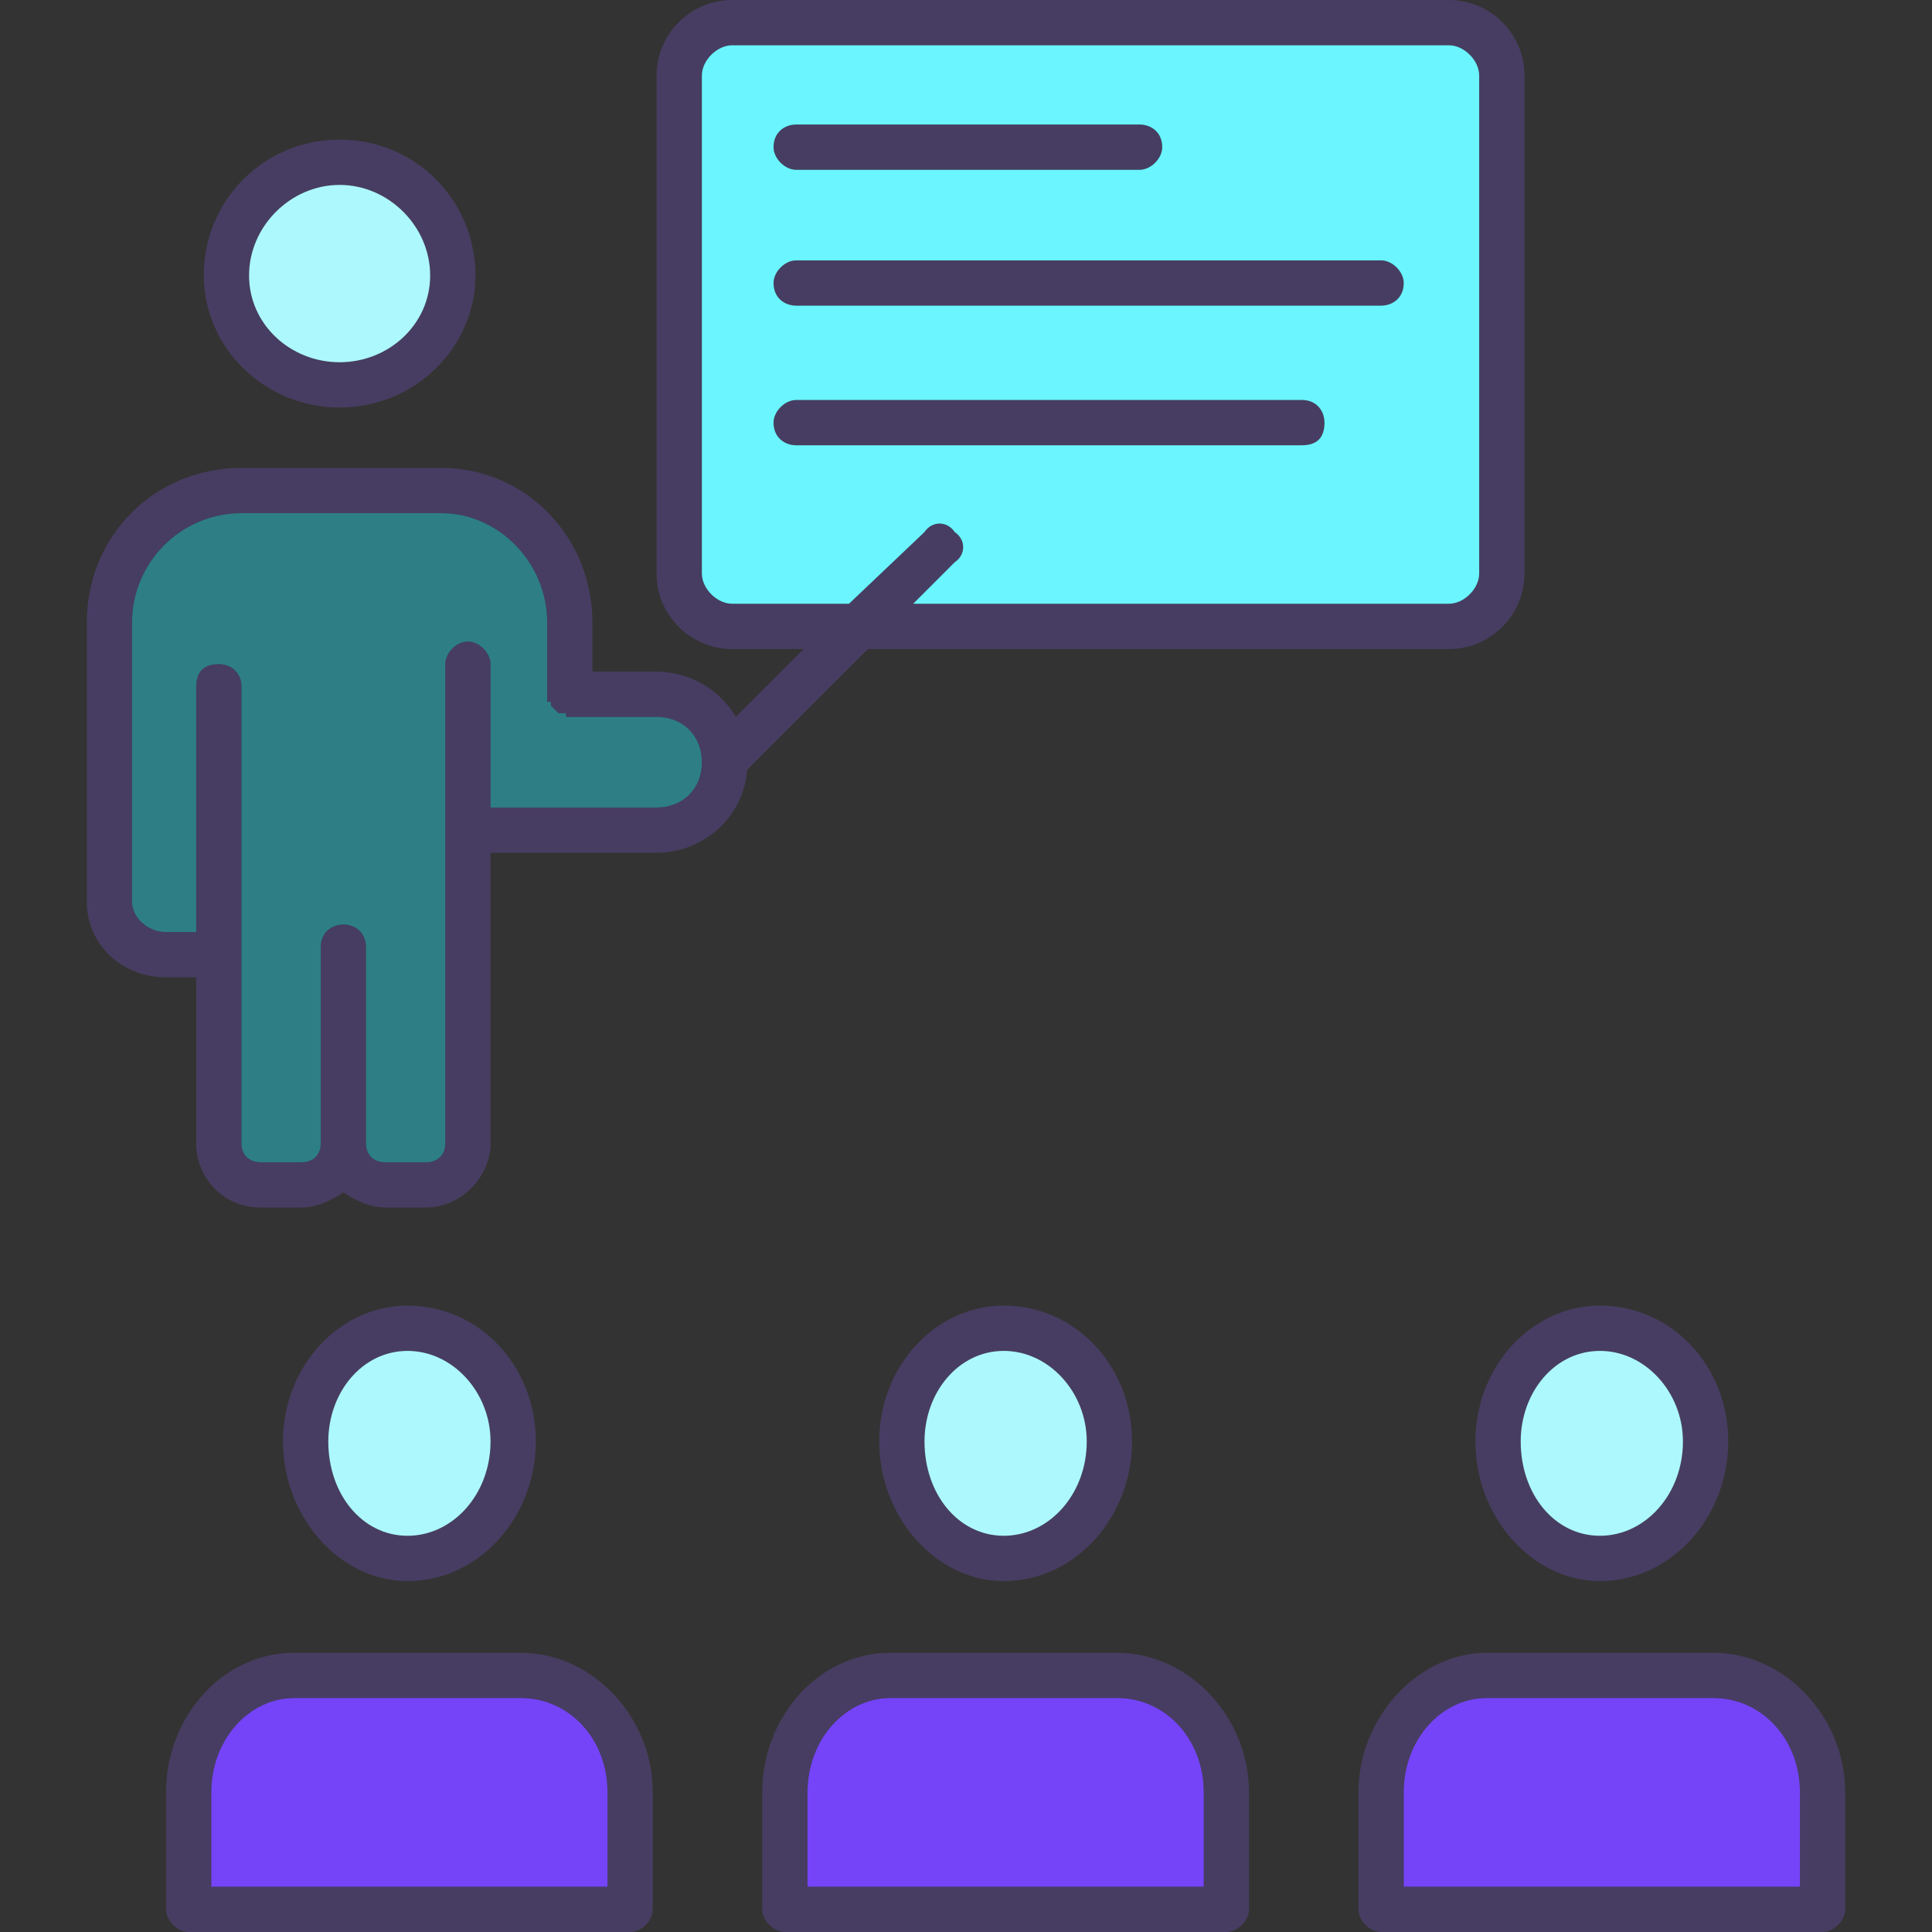
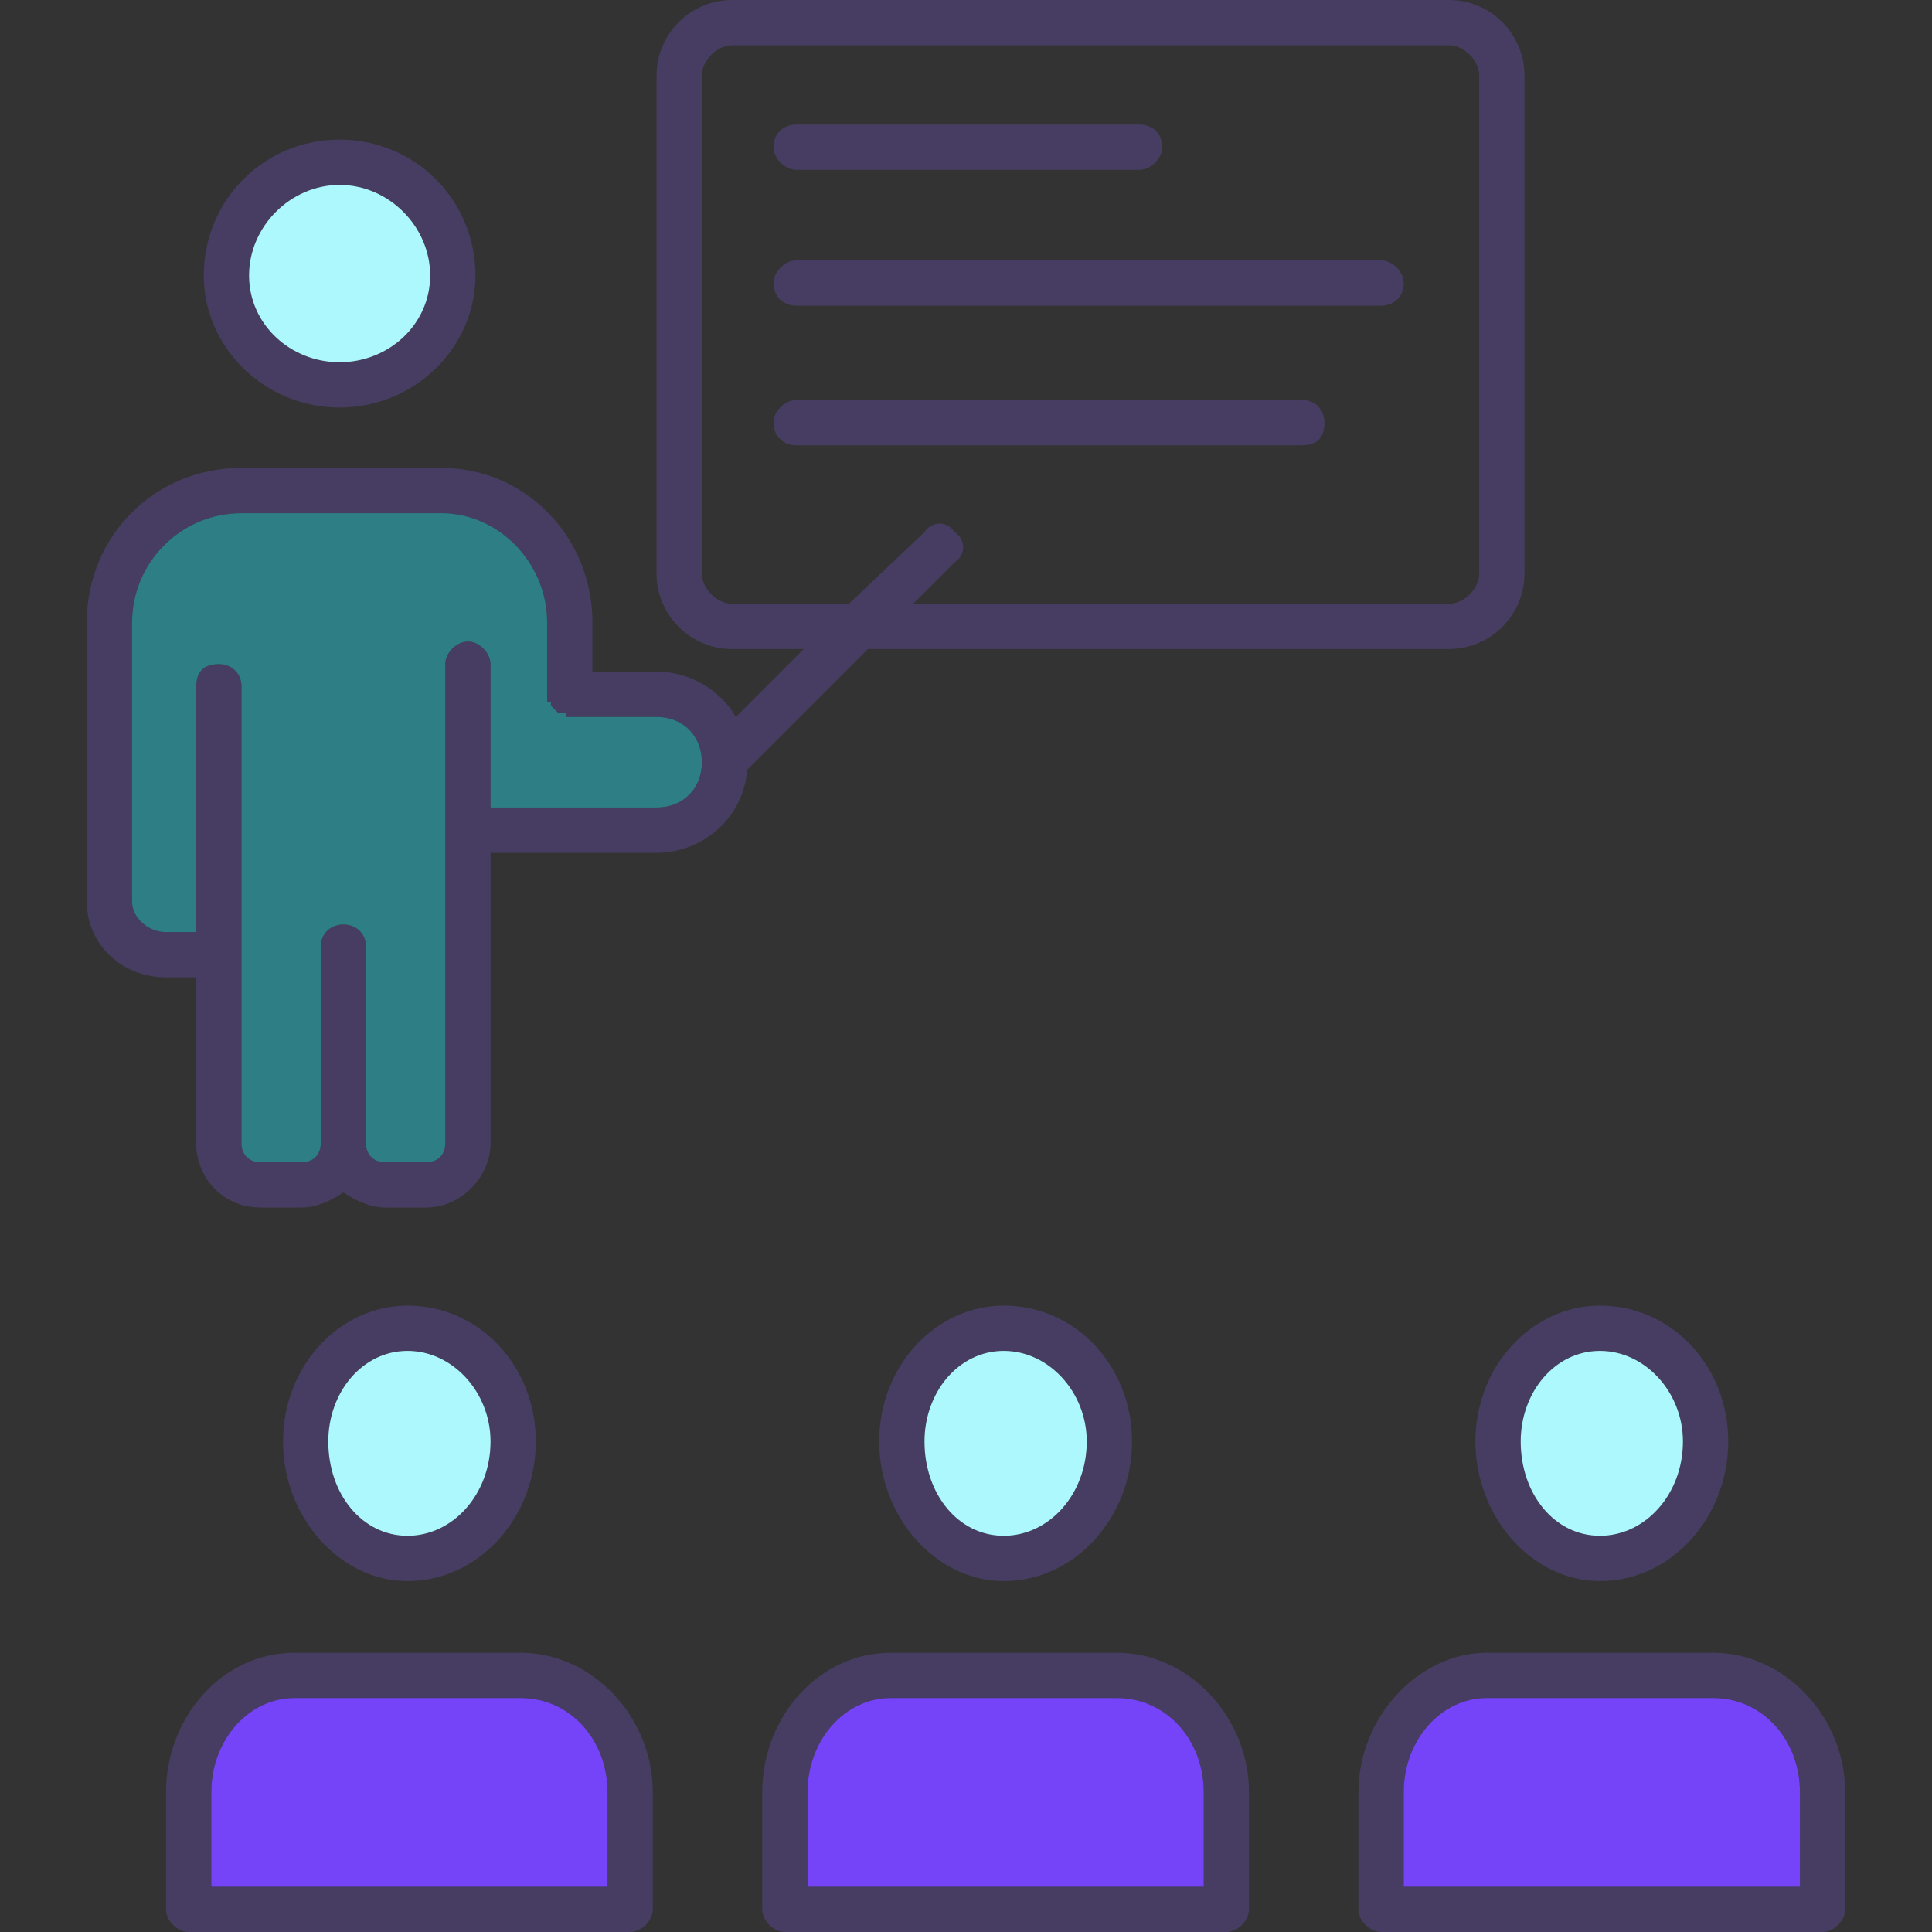
<svg xmlns="http://www.w3.org/2000/svg" fill-rule="evenodd" clip-rule="evenodd" image-rendering="optimizeQuality" shape-rendering="geometricPrecision" text-rendering="geometricPrecision" viewBox="0 0 512 512" id="Presentation">
  <rect x="0" y="0" width="512" height="512" fill="#333333" stroke="none" />
  <path d="M108 419c-18,0 -33,-17 -33,-37 0,-20 15,-36 33,-36 19,0 34,16 34,36 0,20 -15,37 -34,37zm276 -247l-154 0 -32 32c-1,13 -12,22 -24,22l-44 0 0 66c0,0 0,0 0,0l0 11c0,9 -8,17 -17,17l-11 0c-4,0 -8,-2 -11,-4 -3,2 -7,4 -11,4l-11 0c-10,0 -17,-8 -17,-17l0 -11 0 0 0 -33 -8 0c-12,0 -21,-9 -21,-20l0 -40 0 0 0 -34c0,-23 18,-41 41,-41l53 0c22,0 40,18 40,41l0 13 17 0c9,0 17,5 21,12l18 -18 -19 0c-11,0 -20,-9 -20,-20l0 -132c0,-11 9,-20 20,-20l190 0c11,0 20,9 20,20l0 132c0,11 -9,20 -20,20zm-190 -160c-4,0 -8,4 -8,8l0 132c0,4 4,8 8,8l31 0 20 -19c2,-3 6,-3 8,0 3,2 3,6 0,8l-11 11 142 0c4,0 8,-4 8,-8l0 -132c0,-4 -4,-8 -8,-8l-190 0zm-97 280l0 0 0 11c0,3 2,5 5,5l11 0c3,0 5,-2 5,-5l0 -11c0,0 0,0 0,0l0 -72 0 0 0 0 0 -44c0,-3 3,-6 6,-6 3,0 6,3 6,6l0 38 44 0c7,0 12,-5 12,-12l0 0 0 0 0 0c0,-7 -5,-12 -12,-12l-23 0 0 0 0 0 0 0 -1 0 0 0 0 0 0 0 0 0 0 -1 0 0 -1 0 0 0 0 0 0 0 0 0 0 0 0 0 -1 0 0 0 0 0 0 0 0 0 0 0 0 0 0 0 0 0 0 0 -1 -1 0 0 0 0 0 0 0 0 0 0 0 0 0 0 0 0 0 0 0 0 0 0 0 0 0 0 0 0 -1 -1 0 0 0 0 0 0 0 0 0 0 0 0 0 0 0 0 0 0 0 0 0 0 0 0 0 0 0 0 0 0 0 -1 0 0 0 0 0 0 0 0 0 0 0 0 0 0 0 0 0 0 -1 0 0 0 0 0 0 0 0 0 0 0 0 -1 0 0 0 0 0 0 0 0 0 0 0 0 0 0 0 0 0 0 0 0 0 0 0 0 0 0 0 -1 0 0 0 0 0 0 0 0 0 0 0 0 0 0 0 0 0 0 0 0 0 0 0 -19c0,-16 -13,-29 -28,-29l-53 0c-16,0 -29,13 -29,29l0 34 0 0 0 40c0,4 4,8 9,8l8 0 0 -65c0,-4 2,-6 6,-6 3,0 6,2 6,6l0 69 0 2 0 39 0 0 0 11c0,3 2,5 5,5l11 0c3,0 5,-2 5,-5l0 -11 0 0 0 -41c0,-4 3,-6 6,-6 3,0 6,2 6,6l0 41zm-7 -184c-20,0 -36,-16 -36,-35 0,-20 16,-36 36,-36 20,0 36,16 36,36 0,19 -16,35 -36,35zm0 -59c-13,0 -24,11 -24,24 0,13 11,23 24,23 13,0 24,-10 24,-23 0,-13 -11,-24 -24,-24zm212 -4l-91 0c-3,0 -6,-3 -6,-6 0,-4 3,-6 6,-6l91 0c3,0 6,2 6,6 0,3 -3,6 -6,6zm64 36l-155 0c-3,0 -6,-2 -6,-6 0,-3 3,-6 6,-6l155 0c3,0 6,3 6,6 0,4 -3,6 -6,6zm-21 37l-134 0c-3,0 -6,-2 -6,-6 0,-3 3,-6 6,-6l134 0c4,0 6,3 6,6 0,4 -2,6 -6,6zm-20 394l-117 0c-3,0 -6,-3 -6,-6l0 -31c0,-20 15,-37 34,-37l60 0c19,0 35,17 35,37l0 31c0,3 -3,6 -6,6zm-111 -12l105 0 0 -25c0,-14 -10,-25 -23,-25l-60 0c-12,0 -22,11 -22,25l0 25 0 0zm52 -81c-18,0 -33,-17 -33,-37 0,-20 15,-36 33,-36 19,0 34,16 34,36 0,20 -15,37 -34,37zm0 -61c-12,0 -21,11 -21,24 0,14 9,25 21,25 12,0 22,-11 22,-25 0,-13 -10,-24 -22,-24zm158 61c-18,0 -33,-17 -33,-37 0,-20 15,-36 33,-36 19,0 34,16 34,36 0,20 -15,37 -34,37zm0 -61c-12,0 -21,11 -21,24 0,14 9,25 21,25 12,0 22,-11 22,-25 0,-13 -10,-24 -22,-24zm59 154l-117 0c-3,0 -6,-3 -6,-6l0 -31c0,-20 16,-37 34,-37l60 0c19,0 35,17 35,37l0 31c0,3 -3,6 -6,6zm-111 -12l105 0 0 -25c0,-14 -10,-25 -23,-25l-60 0c-12,0 -22,11 -22,25l0 25zm-205 12l-117 0c-3,0 -6,-3 -6,-6l0 -31c0,-20 15,-37 34,-37l60 0c19,0 35,17 35,37l0 31c0,3 -3,6 -6,6zm-111 -12l105 0 0 -25c0,-14 -10,-25 -23,-25l-60 0c-12,0 -22,11 -22,25l0 25zm52 -142c-12,0 -21,11 -21,24 0,14 9,25 21,25 12,0 22,-11 22,-25 0,-13 -10,-24 -22,-24z" fill="#473d62" class="color000000 svgShape" />
-   <path fill="#6af5ff" d="M242 160l142 0c4,0 8,-4 8,-8l0 -132c0,-4 -4,-8 -8,-8l-190 0c-4,0 -8,4 -8,8l0 132c0,4 4,8 8,8l31 0 20 -19c2,-3 6,-3 8,0 3,2 3,6 0,8l-11 11zm103 -42l-134 0c-3,0 -6,-2 -6,-6 0,-3 3,-6 6,-6l134 0c4,0 6,3 6,6 0,4 -2,6 -6,6zm21 -37l-155 0c-3,0 -6,-2 -6,-6 0,-3 3,-6 6,-6l155 0c3,0 6,3 6,6 0,4 -3,6 -6,6zm-64 -36l-91 0c-3,0 -6,-3 -6,-6 0,-4 3,-6 6,-6l91 0c3,0 6,2 6,6 0,3 -3,6 -6,6z" class="color6aedff svgShape" />
  <path fill="#2d7f85" d="M186 202l0 0zm-68 18l0 -44c0,-3 3,-6 6,-6 3,0 6,3 6,6l0 38 44 0c7,0 12,-5 12,-12l0 0 0 0c0,-7 -5,-12 -12,-12l-23 0 0 0 0 0 0 0 -1 0 0 0 0 0 0 0 0 0 0 -1 0 0 -1 0 0 0 0 0 0 0 0 0 0 0 0 0 -1 0 0 0 0 0 0 0 0 0 0 0 0 0 0 0 -1 -1 0 0 0 0 0 0 0 0 0 0 0 0 0 0 0 0 0 0 -1 -1 0 0 0 0 0 0 0 0 0 0 0 0 0 0 0 -1 0 0 0 0 0 0 0 0 -1 0 0 0 0 0 0 -1 0 0 0 0 0 0 0 0 0 0 0 0 0 -1 0 0 0 0 0 0 0 0 0 0 0 -19c0,-16 -13,-29 -28,-29l-53 0c-16,0 -29,13 -29,29l0 34 0 40c0,4 4,8 9,8l8 0 0 -65c0,-4 2,-6 6,-6 3,0 6,2 6,6l0 69 0 2 0 39 0 0 0 11c0,3 2,5 5,5l11 0c3,0 5,-2 5,-5l0 -11 0 0 0 -41c0,-4 3,-6 6,-6 3,0 6,2 6,6l0 41 0 0 0 11c0,3 2,5 5,5l11 0c3,0 5,-2 5,-5l0 -11 0 0 0 -72 0 0 0 0z" class="color1aa1ff svgShape" />
  <path fill="#adf8fd" d="M90 96c13,0 24,-10 24,-23 0,-13 -11,-24 -24,-24 -13,0 -24,11 -24,24 0,13 11,23 24,23z" class="colorfdd7ad svgShape" />
  <path fill="#7544f9" d="M138 450l-60 0c-12,0 -22,11 -22,25l0 25 105 0 0 -25c0,-14 -10,-25 -23,-25z" class="colorf9af44 svgShape" />
  <path fill="#adf8fd" d="M87 382c0,14 9,25 21,25 12,0 22,-11 22,-25 0,-13 -10,-24 -22,-24 -12,0 -21,11 -21,24z" class="colorfdd7ad svgShape" />
  <path fill="#7544f9" d="M236 450c-12,0 -22,11 -22,25l0 25 105 0 0 -25c0,-14 -10,-25 -23,-25l-60 0z" class="colorf9af44 svgShape" />
  <path fill="#adf8fd" d="M245 382c0,14 9,25 21,25 12,0 22,-11 22,-25 0,-13 -10,-24 -22,-24 -12,0 -21,11 -21,24z" class="colorfdd7ad svgShape" />
  <path fill="#7544f9" d="M394 450c-12,0 -22,11 -22,25l0 25 105 0 0 -25c0,-14 -10,-25 -23,-25l-60 0z" class="colorf9af44 svgShape" />
  <path fill="#adf8fd" d="M403 382c0,14 9,25 21,25 12,0 22,-11 22,-25 0,-13 -10,-24 -22,-24 -12,0 -21,11 -21,24z" class="colorfdd7ad svgShape" />
</svg>